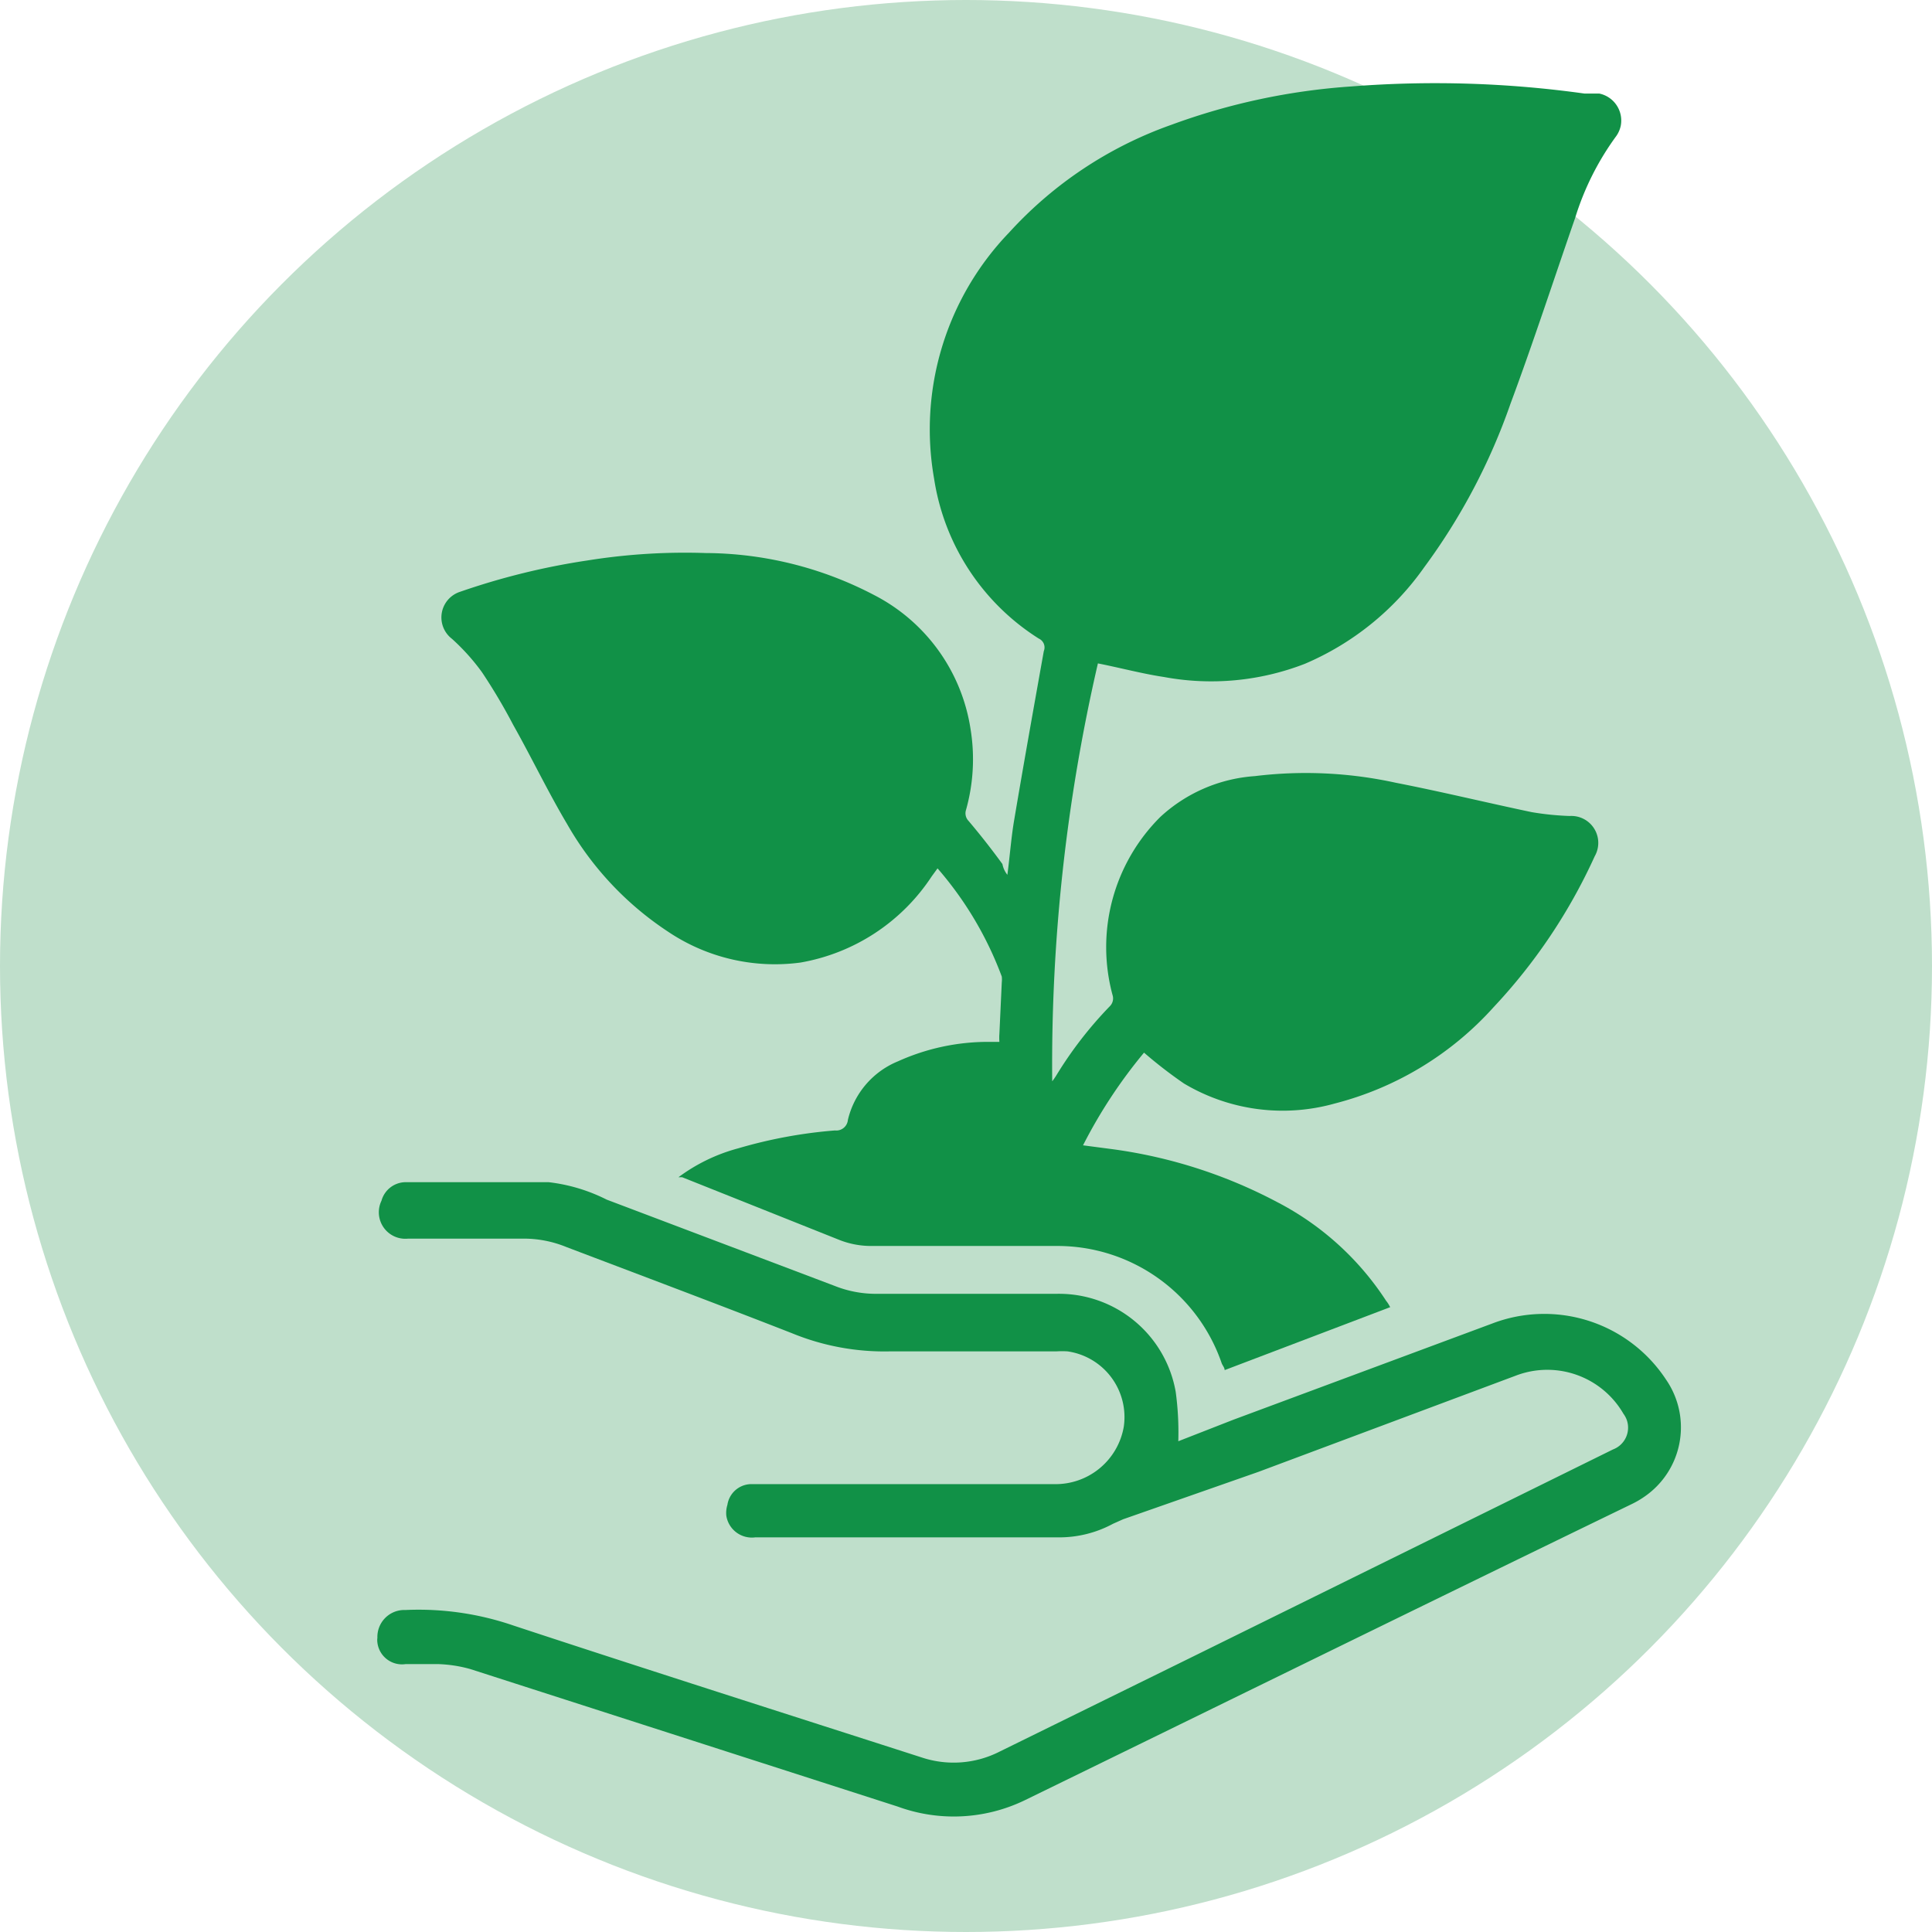
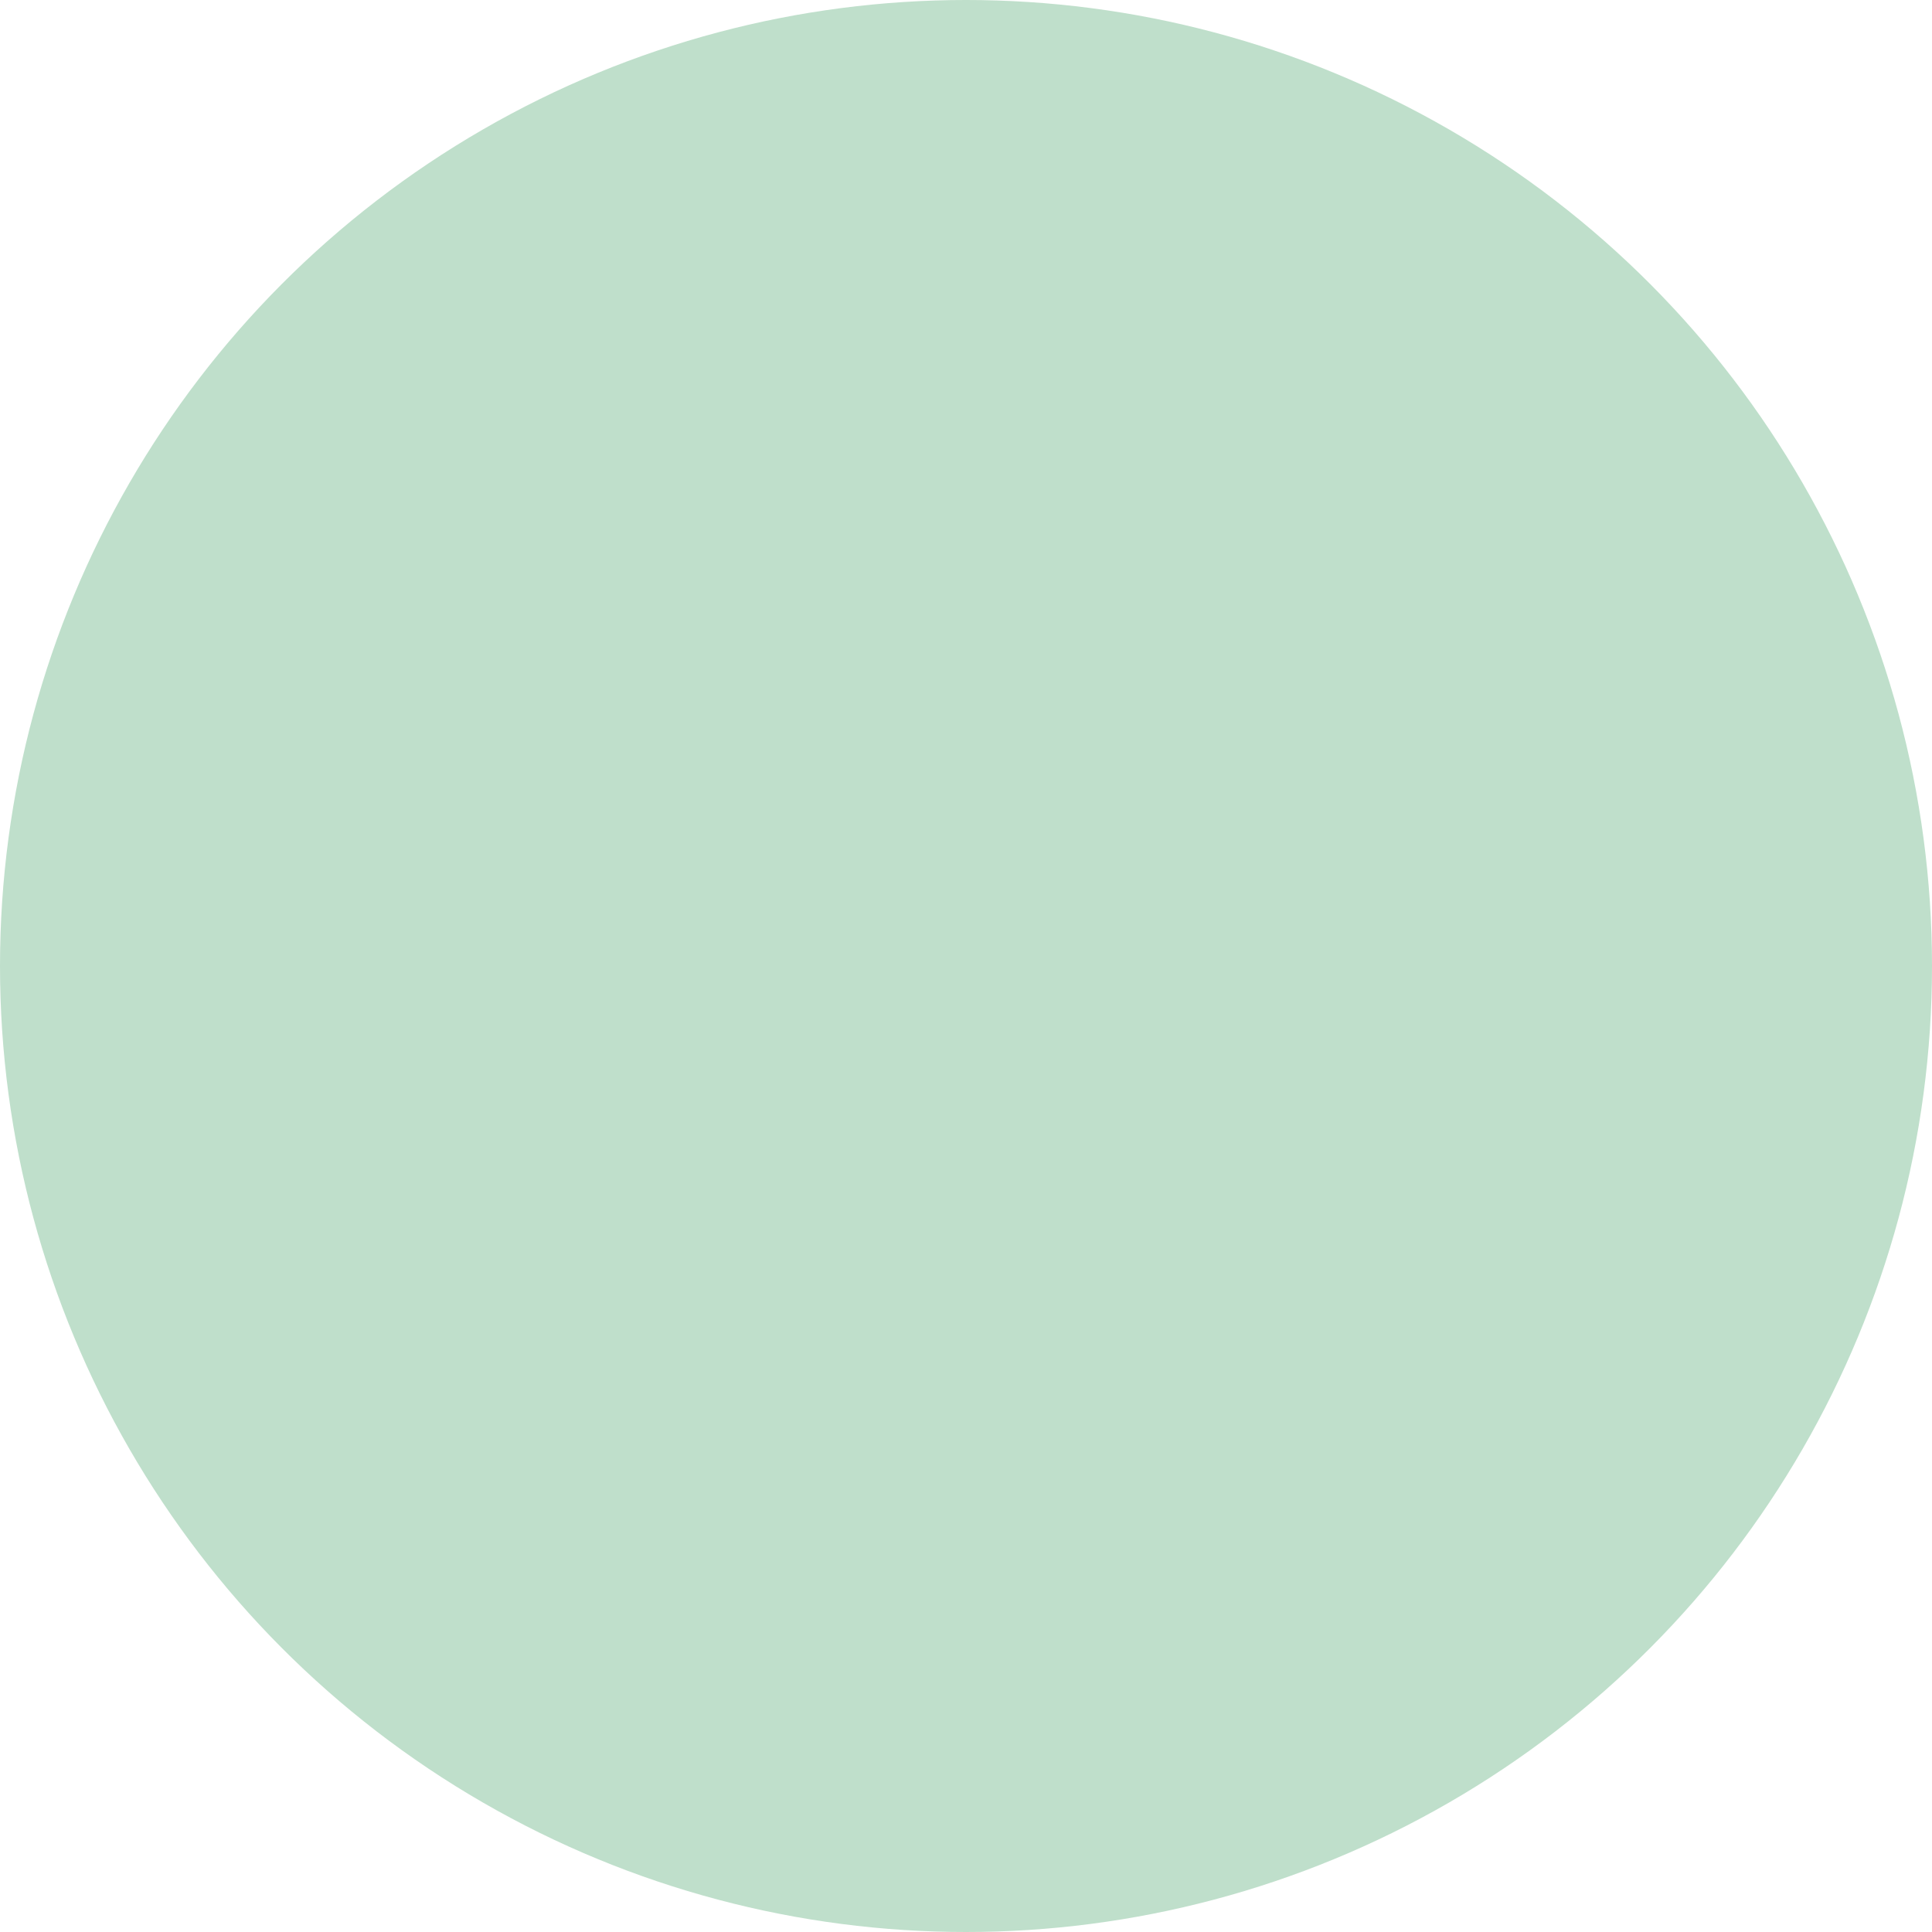
<svg xmlns="http://www.w3.org/2000/svg" id="Capa_1" data-name="Capa 1" viewBox="0 0 89.64 89.64">
  <defs>
    <style>.cls-1{fill:#bfdfcb;}.cls-2{fill:#119147;}</style>
  </defs>
  <title>agriplus_servicios_2024-v3-03</title>
  <circle class="cls-1" cx="44.82" cy="44.82" r="44.82" />
-   <path class="cls-2" d="M96.92,68.58c.12-.92.18-1.76.32-2.57.44-2.61.92-5.29,1.37-7.81a.45.45,0,0,0-.23-.58,10.68,10.68,0,0,1-4.86-7.42A13.17,13.17,0,0,1,97,38.78a18.52,18.52,0,0,1,7.53-5A30.06,30.06,0,0,1,112.89,32a50,50,0,0,1,10.8.33h.69a1.28,1.28,0,0,1,1,1.49,1.31,1.31,0,0,1-.2.47,12.82,12.82,0,0,0-1.92,3.82c-1,2.88-1.94,5.77-3,8.62a28.55,28.55,0,0,1-4,7.58,13,13,0,0,1-5.54,4.48,12,12,0,0,1-6.54.61c-1-.15-2-.42-3.06-.63a82.67,82.67,0,0,0-2.12,19.39,3,3,0,0,0,.2-.29,18.27,18.27,0,0,1,2.48-3.2.51.51,0,0,0,.12-.51,8.52,8.52,0,0,1,2.22-8.27A7.19,7.19,0,0,1,108.4,64a19.49,19.49,0,0,1,6.55.31c2.1.41,4.2.92,6.29,1.36a13.11,13.11,0,0,0,1.77.18,1.25,1.25,0,0,1,1.16,1.87,25.82,25.82,0,0,1-4.69,7,14.88,14.88,0,0,1-7.37,4.47,8.94,8.94,0,0,1-7-.93,21.22,21.22,0,0,1-1.85-1.43,23.15,23.15,0,0,0-2.83,4.3l1.37.18a22.82,22.82,0,0,1,7.63,2.45,13.35,13.35,0,0,1,5.06,4.58,1.53,1.53,0,0,1,.19.3L107,91.56c0-.12-.11-.23-.14-.33a8.06,8.06,0,0,0-7.61-5.43H90.59a4,4,0,0,1-1.44-.27l-7.32-2.92h-.17a8.18,8.18,0,0,1,2.77-1.34,22.07,22.07,0,0,1,4.49-.83.54.54,0,0,0,.6-.49,3.91,3.91,0,0,1,2.33-2.72,10.15,10.15,0,0,1,4.17-.9h.53a2.41,2.41,0,0,1,0-.38l.11-2.38a1.22,1.22,0,0,0,0-.27,16.32,16.32,0,0,0-2.86-4.88l-.12-.14-.27.37a9.16,9.16,0,0,1-6.09,4,8.89,8.89,0,0,1-6.14-1.43,14.68,14.68,0,0,1-4.69-5c-.89-1.5-1.65-3.09-2.5-4.6a26.77,26.77,0,0,0-1.44-2.43,9.88,9.88,0,0,0-1.4-1.56,1.25,1.25,0,0,1,.37-2.18,32.82,32.82,0,0,1,5.94-1.46,28.63,28.63,0,0,1,5.47-.34,17,17,0,0,1,7.79,1.94,8.42,8.42,0,0,1,4.49,6.22A8.69,8.69,0,0,1,95,65.57a.51.51,0,0,0,.12.51c.55.65,1.06,1.3,1.57,2A1.14,1.14,0,0,0,96.92,68.58Z" transform="translate(-50.18 -27.99)" />
-   <path class="cls-2" d="M104.85,94.86l2.56-1,12-4.46A6.76,6.76,0,0,1,127.48,92a3.9,3.9,0,0,1-1,5.43,4.19,4.19,0,0,1-.58.34c-9.41,4.56-18.81,9.18-28.2,13.76a7.57,7.57,0,0,1-5.87.28L72,105.43a6.25,6.25,0,0,0-1.49-.23H69a1.15,1.15,0,0,1-1.31-1,.81.81,0,0,1,0-.22,1.25,1.25,0,0,1,1.21-1.29H69a13.54,13.54,0,0,1,5,.72c6.31,2.08,12.63,4.09,18.94,6.12a4.7,4.7,0,0,0,3.62-.27l8.81-4.33,19.65-9.69a1.08,1.08,0,0,0,.63-1.39,1.17,1.17,0,0,0-.15-.27,4.08,4.08,0,0,0-5-1.76l-11.93,4.46-6.28,2.2-.47.21a5.25,5.25,0,0,1-2.54.63H85.22a1.2,1.2,0,0,1-1.34-1,1.27,1.27,0,0,1,.05-.51A1.13,1.13,0,0,1,85,96.85h14.1a3.21,3.21,0,0,0,3.22-2.66,3.08,3.08,0,0,0-2.61-3.5,4.36,4.36,0,0,0-.51,0H91.49a11.29,11.29,0,0,1-4.56-.84c-3.53-1.38-7.05-2.7-10.47-4a5.21,5.21,0,0,0-2.06-.39H69.11a1.23,1.23,0,0,1-1.23-1.76A1.17,1.17,0,0,1,69,82.84h6.63a8,8,0,0,1,2.7.81l10.57,4a5.19,5.19,0,0,0,2,.37h8.3a5.5,5.5,0,0,1,5.53,4.55A13.94,13.94,0,0,1,104.85,94.86Z" transform="translate(-50.18 -27.99)" />
</svg>